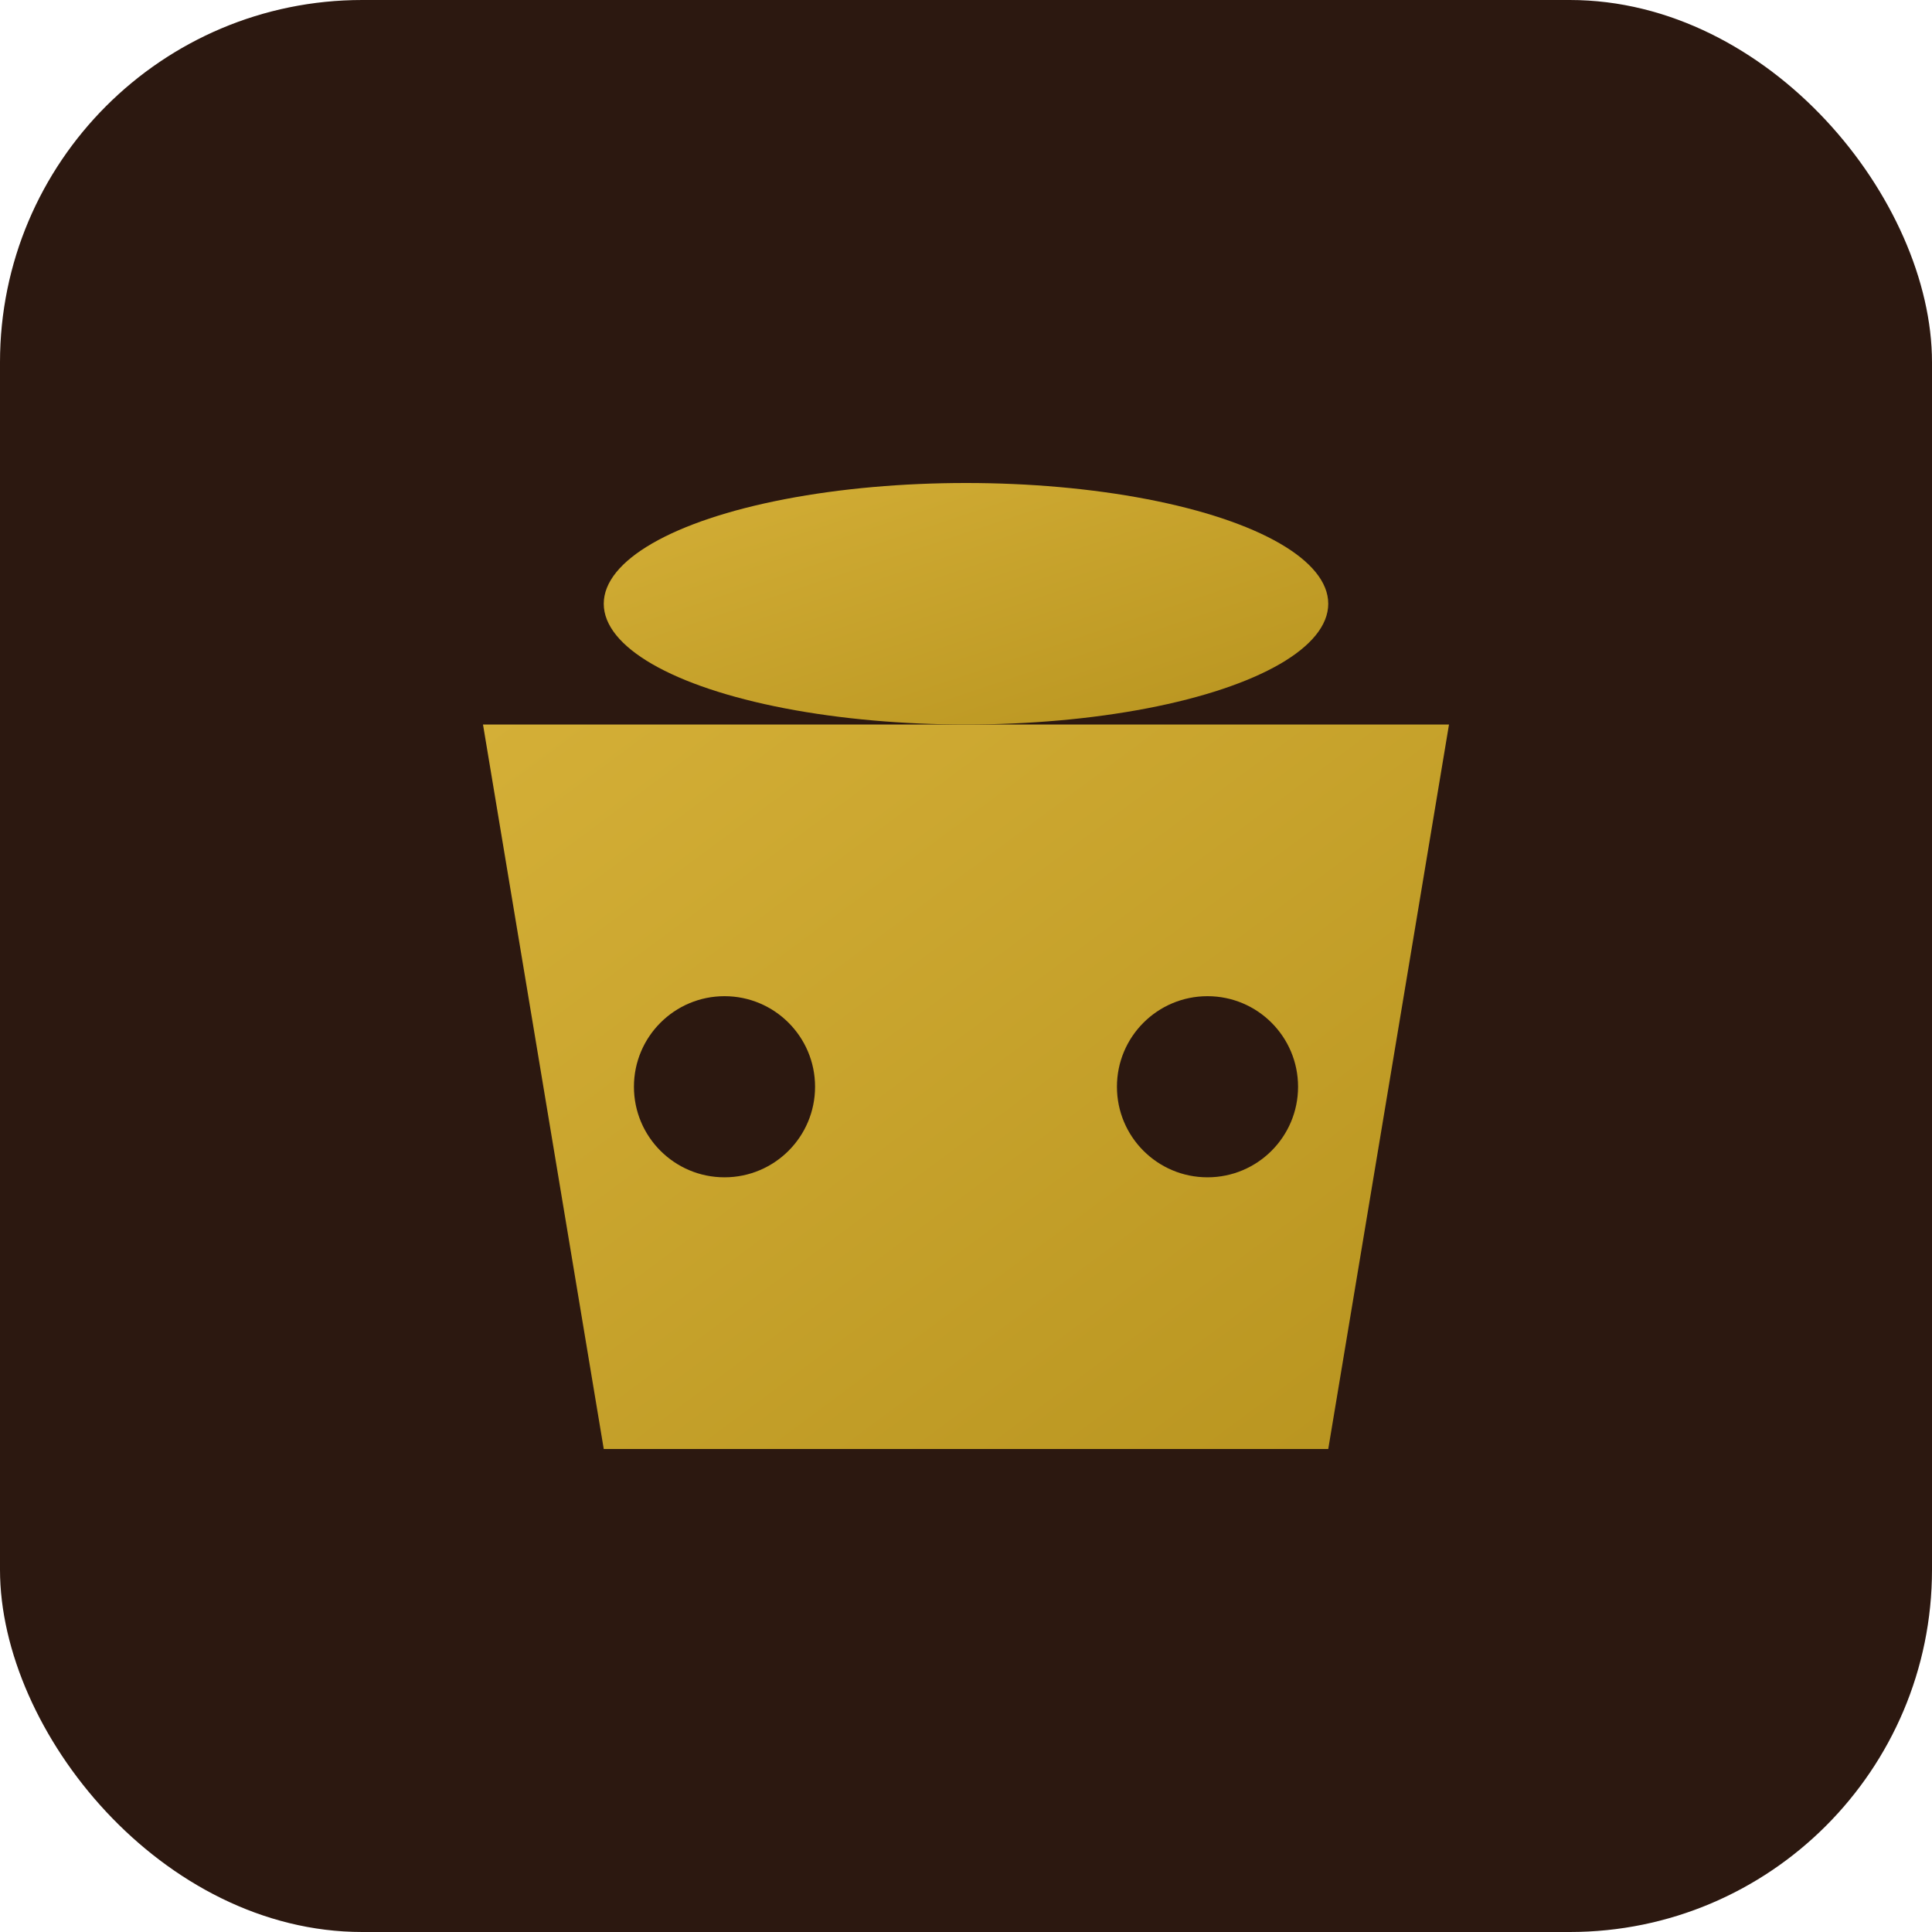
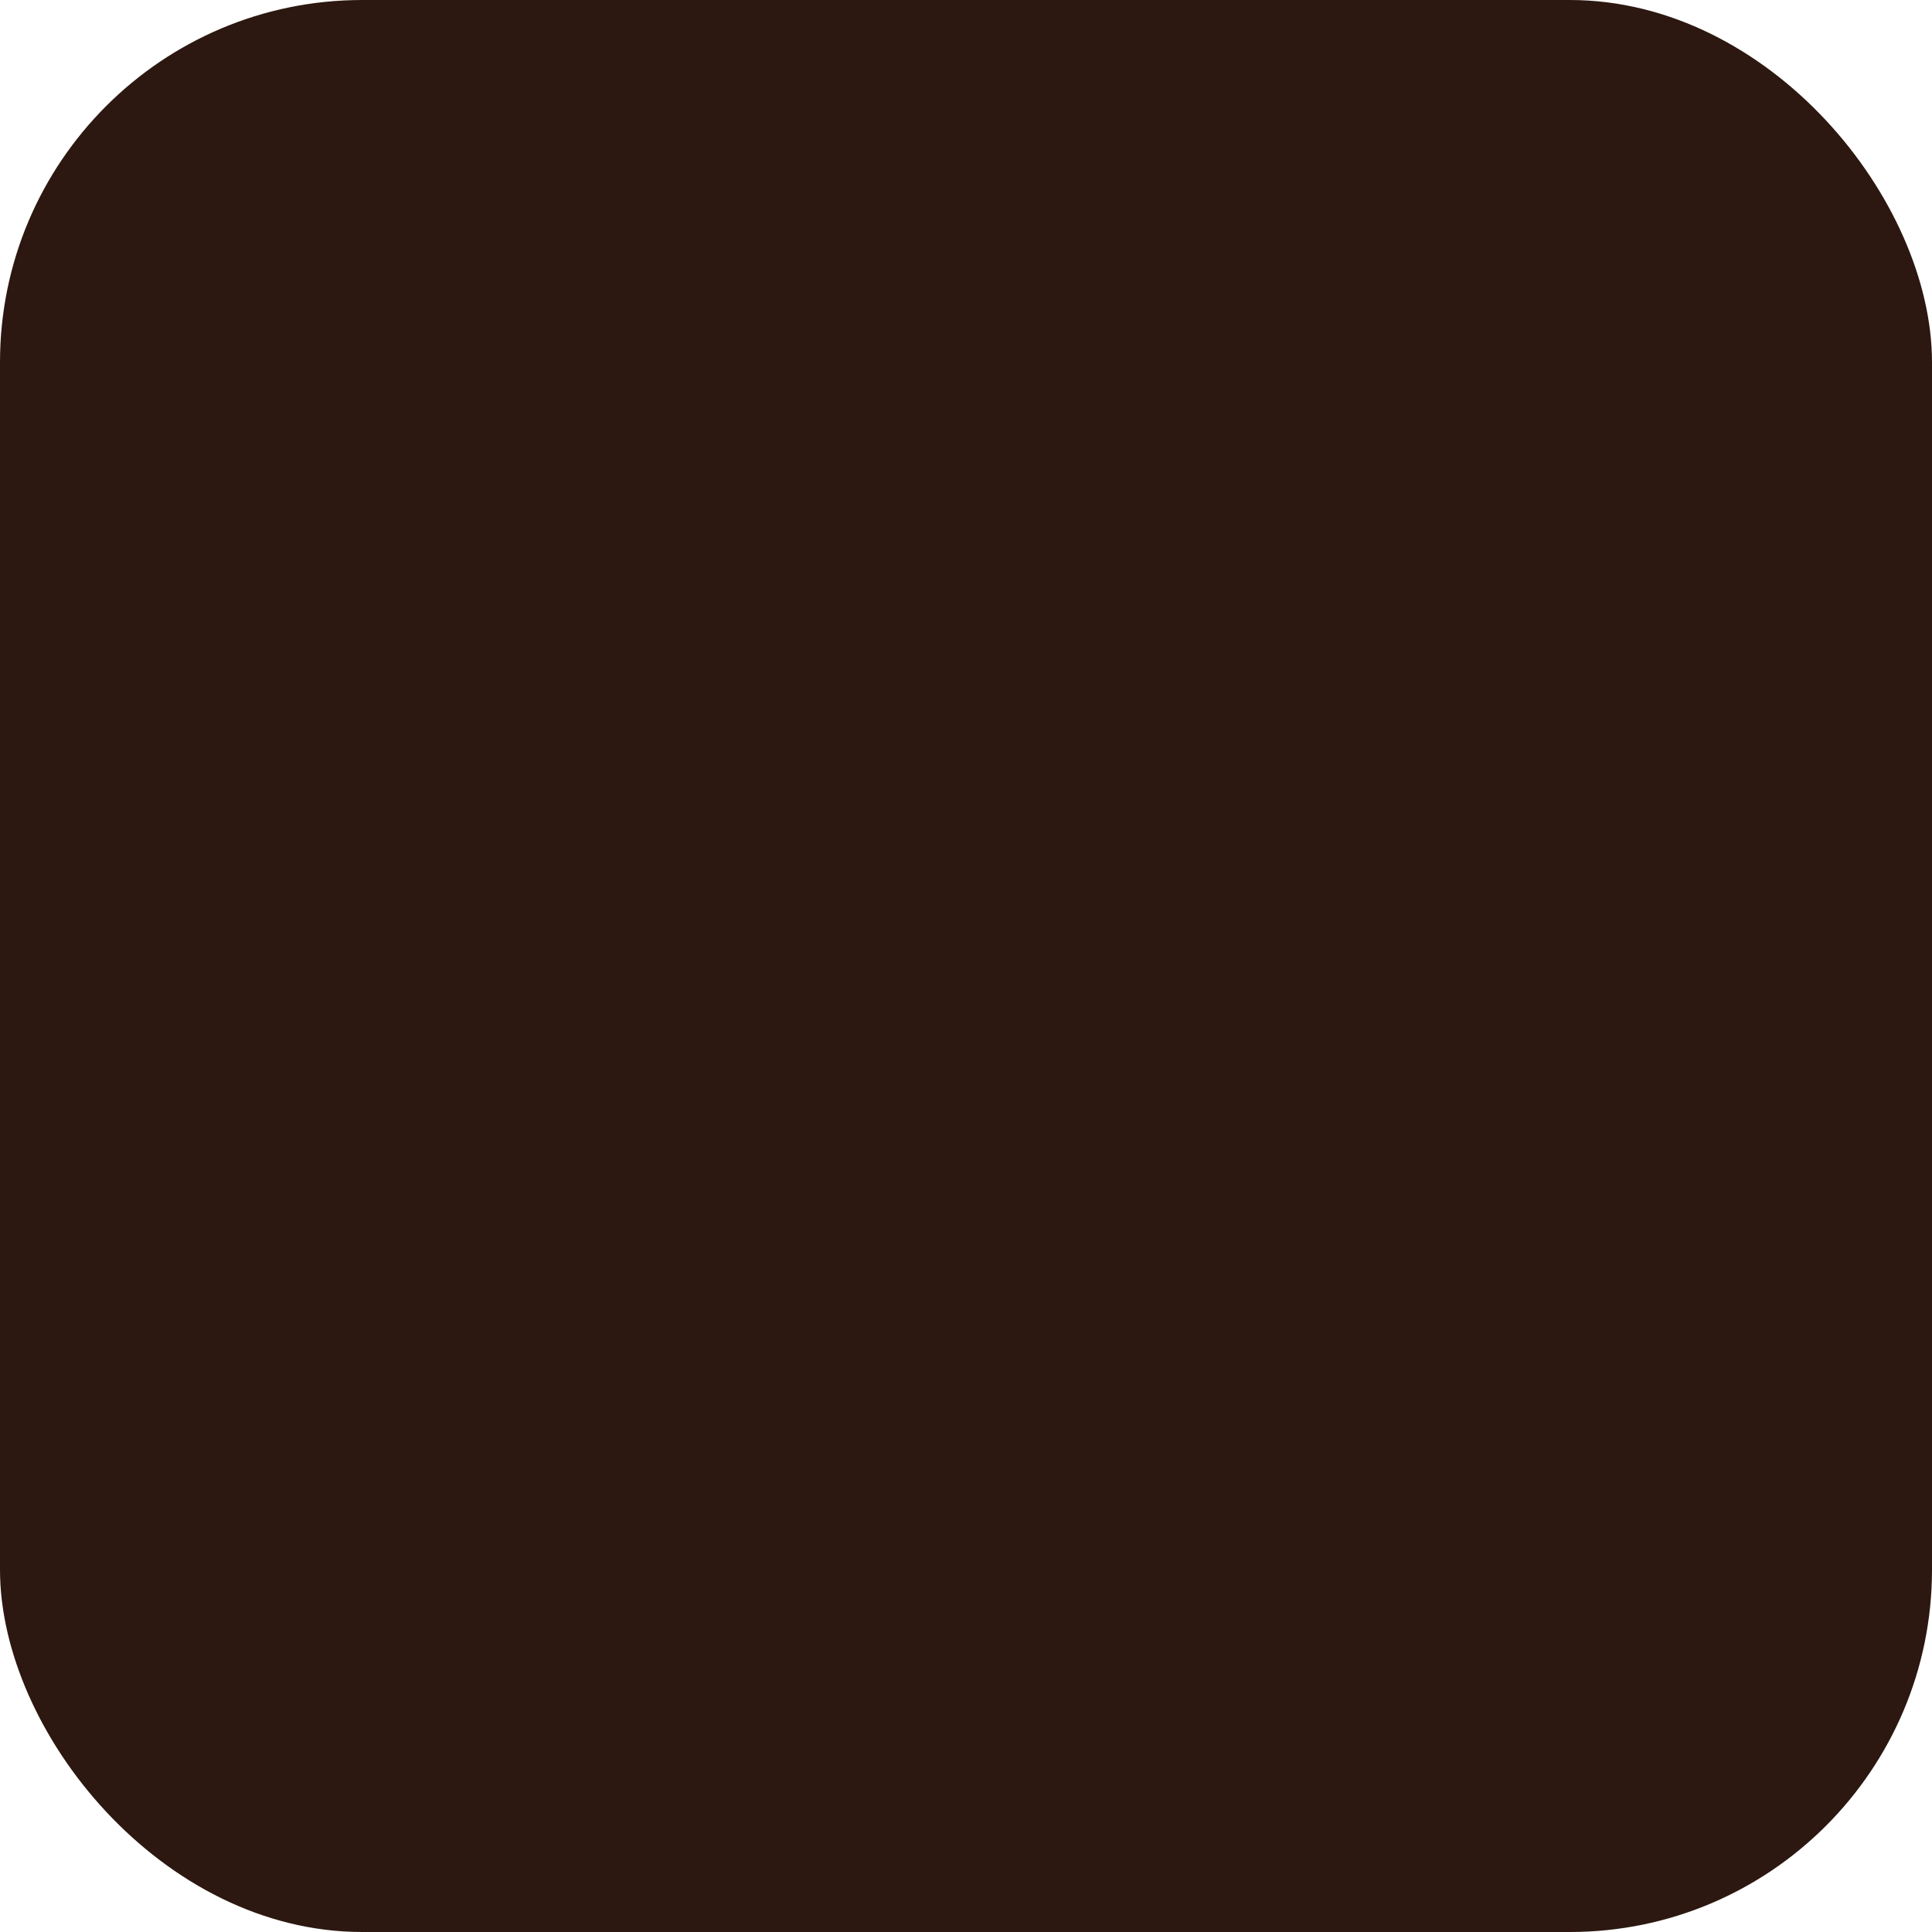
<svg xmlns="http://www.w3.org/2000/svg" viewBox="0 0 32 32" width="32" height="32">
  <defs>
    <linearGradient id="goldGrad" x1="0%" y1="0%" x2="100%" y2="100%">
      <stop offset="0%" style="stop-color:#d4af37;stop-opacity:1" />
      <stop offset="100%" style="stop-color:#b8941f;stop-opacity:1" />
    </linearGradient>
  </defs>
  <rect width="32" height="32" fill="#2c1810" rx="6" />
-   <path d="M8 12h16l-2 12H10z" fill="url(#goldGrad)" />
-   <ellipse cx="16" cy="10" rx="6" ry="2" fill="url(#goldGrad)" />
-   <circle cx="12" cy="18" r="1.5" fill="#2c1810" />
-   <circle cx="20" cy="18" r="1.5" fill="#2c1810" />
</svg>